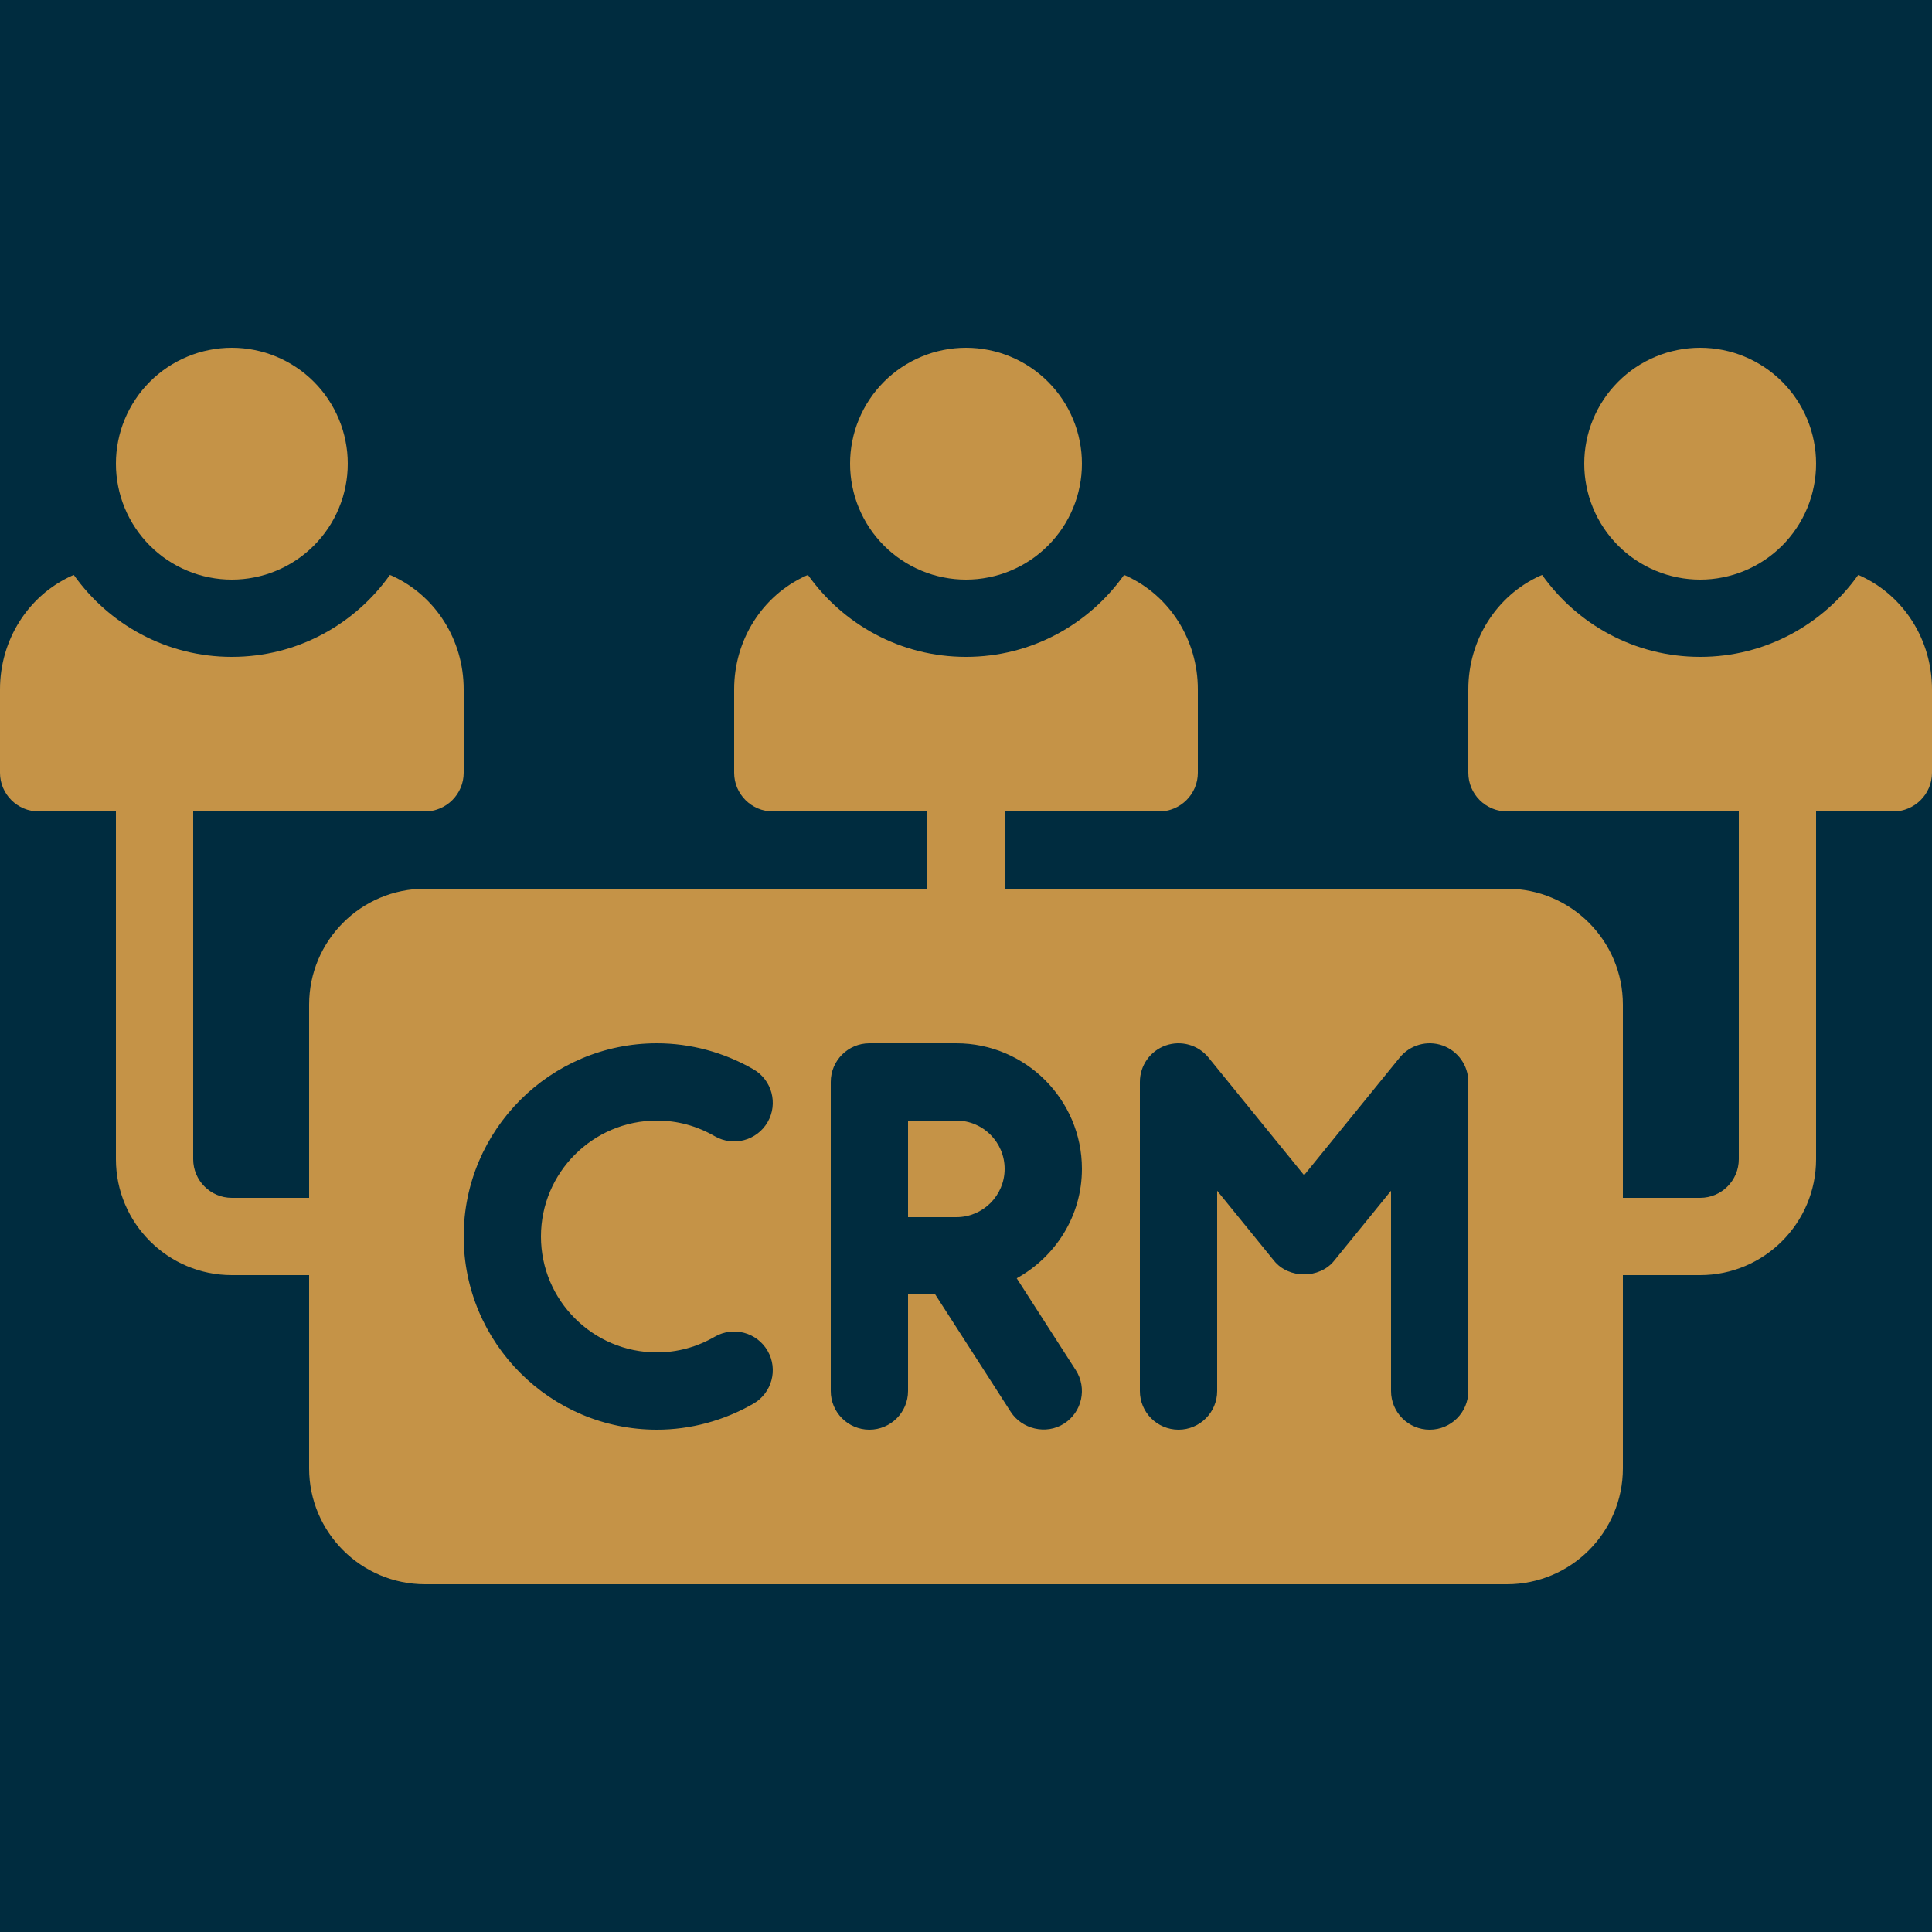
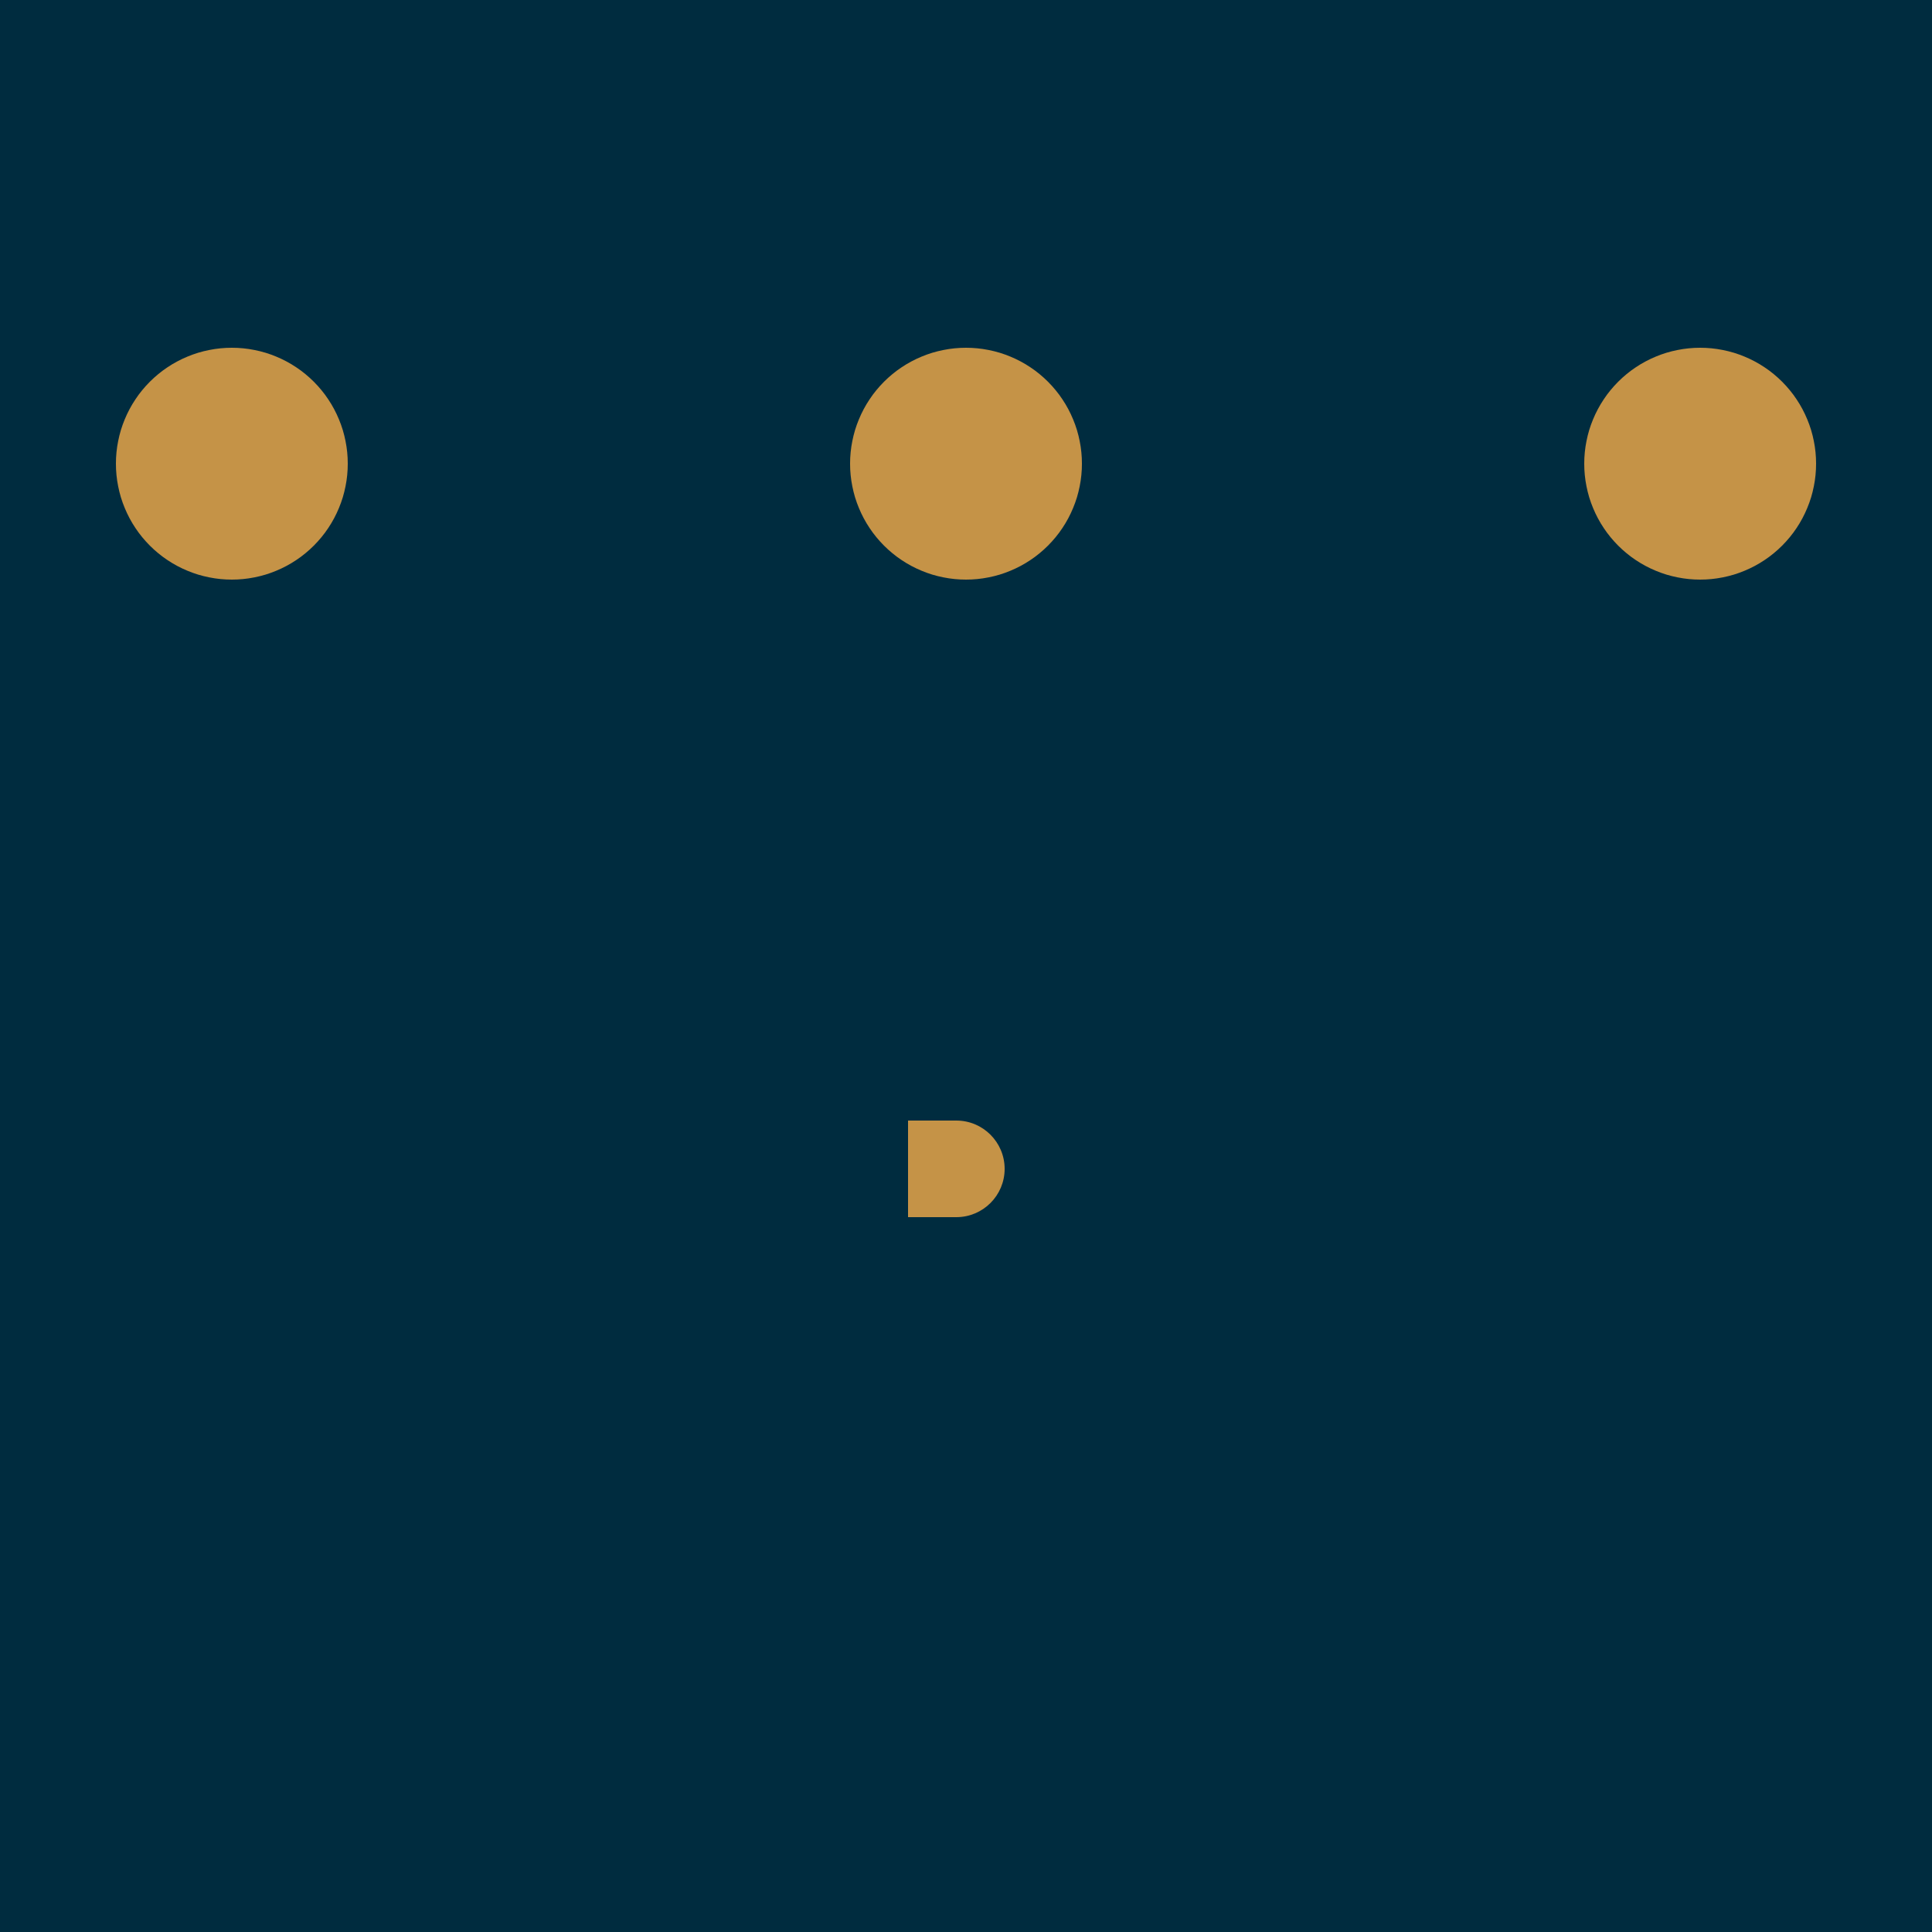
<svg xmlns="http://www.w3.org/2000/svg" width="400" zoomAndPan="magnify" viewBox="0 0 300 300" height="400" preserveAspectRatio="xMidYMid meet" version="1.0">
  <rect x="-30" width="360" fill="#ffffff" y="-30" height="360" fill-opacity="1" />
  <rect x="-30" width="360" fill="#002c3f" y="-30" height="360" fill-opacity="1" />
  <path fill="#c59347" d="M 148.5 174 L 141 174 L 141 189 L 148.5 189 C 152.637 189 156 185.637 156 181.5 C 156 177.363 152.637 174 148.5 174 Z M 148.5 174 " fill-opacity="1" fill-rule="nonzero" />
  <path fill="#c59347" d="M 54 72 C 54 72.59 53.973 73.176 53.914 73.766 C 53.855 74.352 53.77 74.934 53.652 75.512 C 53.539 76.09 53.395 76.66 53.227 77.227 C 53.055 77.789 52.855 78.344 52.629 78.887 C 52.402 79.434 52.152 79.965 51.875 80.484 C 51.598 81.004 51.293 81.512 50.965 82 C 50.641 82.492 50.289 82.965 49.914 83.418 C 49.539 83.875 49.145 84.312 48.727 84.727 C 48.312 85.145 47.875 85.539 47.418 85.914 C 46.965 86.289 46.492 86.641 46 86.965 C 45.512 87.293 45.004 87.598 44.484 87.875 C 43.965 88.152 43.434 88.402 42.887 88.629 C 42.344 88.855 41.789 89.055 41.227 89.227 C 40.66 89.395 40.09 89.539 39.512 89.652 C 38.934 89.77 38.352 89.855 37.766 89.914 C 37.176 89.973 36.59 90 36 90 C 35.41 90 34.824 89.973 34.234 89.914 C 33.648 89.855 33.066 89.77 32.488 89.652 C 31.91 89.539 31.34 89.395 30.773 89.227 C 30.211 89.055 29.656 88.855 29.113 88.629 C 28.566 88.402 28.035 88.152 27.516 87.875 C 26.996 87.598 26.488 87.293 26 86.965 C 25.508 86.641 25.035 86.289 24.582 85.914 C 24.125 85.539 23.688 85.145 23.273 84.727 C 22.855 84.312 22.461 83.875 22.086 83.418 C 21.711 82.965 21.359 82.492 21.035 82 C 20.707 81.512 20.402 81.004 20.125 80.484 C 19.848 79.965 19.598 79.434 19.371 78.887 C 19.145 78.344 18.945 77.789 18.773 77.227 C 18.605 76.66 18.461 76.09 18.348 75.512 C 18.23 74.934 18.145 74.352 18.086 73.766 C 18.027 73.176 18 72.59 18 72 C 18 71.41 18.027 70.824 18.086 70.234 C 18.145 69.648 18.23 69.066 18.348 68.488 C 18.461 67.91 18.605 67.34 18.773 66.773 C 18.945 66.211 19.145 65.656 19.371 65.113 C 19.598 64.566 19.848 64.035 20.125 63.516 C 20.402 62.996 20.707 62.488 21.035 62 C 21.359 61.508 21.711 61.035 22.086 60.582 C 22.461 60.125 22.855 59.688 23.273 59.273 C 23.688 58.855 24.125 58.461 24.582 58.086 C 25.035 57.711 25.508 57.359 26 57.035 C 26.488 56.707 26.996 56.402 27.516 56.125 C 28.035 55.848 28.566 55.598 29.113 55.371 C 29.656 55.145 30.211 54.945 30.773 54.773 C 31.34 54.605 31.91 54.461 32.488 54.348 C 33.066 54.23 33.648 54.145 34.234 54.086 C 34.824 54.027 35.41 54 36 54 C 36.59 54 37.176 54.027 37.766 54.086 C 38.352 54.145 38.934 54.23 39.512 54.348 C 40.09 54.461 40.66 54.605 41.227 54.773 C 41.789 54.945 42.344 55.145 42.887 55.371 C 43.434 55.598 43.965 55.848 44.484 56.125 C 45.004 56.402 45.512 56.707 46 57.035 C 46.492 57.359 46.965 57.711 47.418 58.086 C 47.875 58.461 48.312 58.855 48.727 59.273 C 49.145 59.688 49.539 60.125 49.914 60.582 C 50.289 61.035 50.641 61.508 50.965 62 C 51.293 62.488 51.598 62.996 51.875 63.516 C 52.152 64.035 52.402 64.566 52.629 65.113 C 52.855 65.656 53.055 66.211 53.227 66.773 C 53.395 67.34 53.539 67.91 53.652 68.488 C 53.77 69.066 53.855 69.648 53.914 70.234 C 53.973 70.824 54 71.41 54 72 Z M 54 72 " fill-opacity="1" fill-rule="nonzero" />
  <path fill="#c59347" d="M 282 72 C 282 72.59 281.973 73.176 281.914 73.766 C 281.855 74.352 281.77 74.934 281.652 75.512 C 281.539 76.09 281.395 76.66 281.227 77.227 C 281.055 77.789 280.855 78.344 280.629 78.887 C 280.402 79.434 280.152 79.965 279.875 80.484 C 279.598 81.004 279.293 81.512 278.965 82 C 278.641 82.492 278.289 82.965 277.914 83.418 C 277.539 83.875 277.145 84.312 276.727 84.727 C 276.312 85.145 275.875 85.539 275.418 85.914 C 274.965 86.289 274.492 86.641 274 86.965 C 273.512 87.293 273.004 87.598 272.484 87.875 C 271.965 88.152 271.434 88.402 270.887 88.629 C 270.344 88.855 269.789 89.055 269.227 89.227 C 268.66 89.395 268.09 89.539 267.512 89.652 C 266.934 89.77 266.352 89.855 265.766 89.914 C 265.176 89.973 264.59 90 264 90 C 263.41 90 262.824 89.973 262.234 89.914 C 261.648 89.855 261.066 89.77 260.488 89.652 C 259.91 89.539 259.34 89.395 258.773 89.227 C 258.211 89.055 257.656 88.855 257.113 88.629 C 256.566 88.402 256.035 88.152 255.516 87.875 C 254.996 87.598 254.488 87.293 254 86.965 C 253.508 86.641 253.035 86.289 252.582 85.914 C 252.125 85.539 251.688 85.145 251.273 84.727 C 250.855 84.312 250.461 83.875 250.086 83.418 C 249.711 82.965 249.359 82.492 249.035 82 C 248.707 81.512 248.402 81.004 248.125 80.484 C 247.848 79.965 247.598 79.434 247.371 78.887 C 247.145 78.344 246.945 77.789 246.773 77.227 C 246.605 76.66 246.461 76.09 246.348 75.512 C 246.23 74.934 246.145 74.352 246.086 73.766 C 246.027 73.176 246 72.59 246 72 C 246 71.41 246.027 70.824 246.086 70.234 C 246.145 69.648 246.23 69.066 246.348 68.488 C 246.461 67.91 246.605 67.34 246.773 66.773 C 246.945 66.211 247.145 65.656 247.371 65.113 C 247.598 64.566 247.848 64.035 248.125 63.516 C 248.402 62.996 248.707 62.488 249.035 62 C 249.359 61.508 249.711 61.035 250.086 60.582 C 250.461 60.125 250.855 59.688 251.273 59.273 C 251.688 58.855 252.125 58.461 252.582 58.086 C 253.035 57.711 253.508 57.359 254 57.035 C 254.488 56.707 254.996 56.402 255.516 56.125 C 256.035 55.848 256.566 55.598 257.113 55.371 C 257.656 55.145 258.211 54.945 258.773 54.773 C 259.34 54.605 259.91 54.461 260.488 54.348 C 261.066 54.23 261.648 54.145 262.234 54.086 C 262.824 54.027 263.41 54 264 54 C 264.59 54 265.176 54.027 265.766 54.086 C 266.352 54.145 266.934 54.23 267.512 54.348 C 268.09 54.461 268.66 54.605 269.227 54.773 C 269.789 54.945 270.344 55.145 270.887 55.371 C 271.434 55.598 271.965 55.848 272.484 56.125 C 273.004 56.402 273.512 56.707 274 57.035 C 274.492 57.359 274.965 57.711 275.418 58.086 C 275.875 58.461 276.312 58.855 276.727 59.273 C 277.145 59.688 277.539 60.125 277.914 60.582 C 278.289 61.035 278.641 61.508 278.965 62 C 279.293 62.488 279.598 62.996 279.875 63.516 C 280.152 64.035 280.402 64.566 280.629 65.113 C 280.855 65.656 281.055 66.211 281.227 66.773 C 281.395 67.34 281.539 67.91 281.652 68.488 C 281.77 69.066 281.855 69.648 281.914 70.234 C 281.973 70.824 282 71.41 282 72 Z M 282 72 " fill-opacity="1" fill-rule="nonzero" />
-   <path fill="#c59347" d="M 288.84 89.398 C 288.719 89.34 288.66 89.34 288.539 89.281 C 283.078 96.961 274.141 102 264 102 C 253.859 102 244.922 96.961 239.461 89.281 C 239.34 89.34 239.281 89.34 239.16 89.398 C 232.379 92.461 228 99.359 228 107.039 L 228 120 C 228 123.301 230.699 126 234 126 L 270 126 L 270 180 C 270 183.309 267.309 186 264 186 L 252 186 L 252 156 C 252 146.074 243.926 138 234 138 L 156 138 L 156 126 L 180 126 C 183.301 126 186 123.301 186 120 L 186 107.039 C 186 99.359 181.621 92.461 174.84 89.398 C 174.719 89.34 174.66 89.34 174.539 89.281 C 169.078 96.961 160.141 102 150 102 C 139.859 102 130.922 96.961 125.461 89.281 C 125.34 89.34 125.281 89.34 125.16 89.398 C 118.379 92.461 114 99.359 114 107.039 L 114 120 C 114 123.301 116.699 126 120 126 L 144 126 L 144 138 L 66 138 C 56.074 138 48 146.074 48 156 L 48 186 L 36 186 C 32.691 186 30 183.309 30 180 L 30 126 L 66 126 C 69.301 126 72 123.301 72 120 L 72 107.039 C 72 99.359 67.621 92.461 60.84 89.398 C 60.719 89.34 60.66 89.34 60.539 89.281 C 55.078 96.961 46.141 102 36 102 C 25.859 102 16.922 96.961 11.461 89.281 C 11.34 89.34 11.281 89.34 11.16 89.398 C 4.379 92.461 0 99.359 0 107.039 L 0 120 C 0 123.301 2.699 126 6 126 L 18 126 L 18 180 C 18 189.926 26.074 198 36 198 L 48 198 L 48 228 C 48 237.926 56.074 246 66 246 L 234 246 C 243.926 246 252 237.926 252 228 L 252 198 L 264 198 C 273.926 198 282 189.926 282 180 L 282 126 L 294 126 C 297.301 126 300 123.301 300 120 L 300 107.039 C 300 99.359 295.621 92.461 288.84 89.398 Z M 102 210 C 105.168 210 108.195 209.18 111.004 207.559 C 113.875 205.91 117.543 206.891 119.199 209.766 C 120.852 212.637 119.863 216.305 116.992 217.961 C 112.406 220.602 107.219 222 102 222 C 85.457 222 72 208.539 72 192 C 72 175.457 85.457 162 102 162 C 107.219 162 112.406 163.398 116.992 166.039 C 119.863 167.695 120.852 171.363 119.199 174.234 C 117.539 177.109 113.875 178.086 111.004 176.441 C 108.195 174.82 105.168 174 102 174 C 92.074 174 84 182.074 84 192 C 84 201.926 92.074 210 102 210 Z M 167.047 212.758 C 168.836 215.543 168.031 219.254 165.242 221.047 C 162.41 222.871 158.641 221.867 156.953 219.242 C 156.938 219.219 145.223 201 145.223 201 L 141 201 L 141 216 C 141 219.312 138.312 222 135 222 C 131.688 222 129 219.312 129 216 L 129 168 C 129 164.688 131.688 162 135 162 L 148.5 162 C 159.25 162 168 170.746 168 181.5 C 168 188.836 163.879 195.164 157.875 198.492 Z M 228 216 C 228 219.312 225.312 222 222 222 C 218.688 222 216 219.312 216 216 L 216 184.898 L 207.156 195.781 C 204.883 198.59 200.117 198.59 197.844 195.781 L 189 184.898 L 189 216 C 189 219.312 186.312 222 183 222 C 179.688 222 177 219.312 177 216 L 177 168 C 177 165.461 178.598 163.195 180.992 162.344 C 183.391 161.5 186.062 162.246 187.656 164.219 L 202.5 182.484 L 217.344 164.219 C 218.945 162.246 221.613 161.496 224.008 162.344 C 226.398 163.195 228 165.461 228 168 Z M 228 216 " fill-opacity="1" fill-rule="nonzero" />
  <path fill="#c59347" d="M 168 72 C 168 72.59 167.973 73.176 167.914 73.766 C 167.855 74.352 167.77 74.934 167.652 75.512 C 167.539 76.09 167.395 76.66 167.227 77.227 C 167.055 77.789 166.855 78.344 166.629 78.887 C 166.402 79.434 166.152 79.965 165.875 80.484 C 165.598 81.004 165.293 81.512 164.965 82 C 164.641 82.492 164.289 82.965 163.914 83.418 C 163.539 83.875 163.145 84.312 162.727 84.727 C 162.312 85.145 161.875 85.539 161.418 85.914 C 160.965 86.289 160.492 86.641 160 86.965 C 159.512 87.293 159.004 87.598 158.484 87.875 C 157.965 88.152 157.434 88.402 156.887 88.629 C 156.344 88.855 155.789 89.055 155.227 89.227 C 154.66 89.395 154.09 89.539 153.512 89.652 C 152.934 89.77 152.352 89.855 151.766 89.914 C 151.176 89.973 150.59 90 150 90 C 149.41 90 148.824 89.973 148.234 89.914 C 147.648 89.855 147.066 89.77 146.488 89.652 C 145.91 89.539 145.34 89.395 144.773 89.227 C 144.211 89.055 143.656 88.855 143.113 88.629 C 142.566 88.402 142.035 88.152 141.516 87.875 C 140.996 87.598 140.488 87.293 140 86.965 C 139.508 86.641 139.035 86.289 138.582 85.914 C 138.125 85.539 137.688 85.145 137.273 84.727 C 136.855 84.312 136.461 83.875 136.086 83.418 C 135.711 82.965 135.359 82.492 135.035 82 C 134.707 81.512 134.402 81.004 134.125 80.484 C 133.848 79.965 133.598 79.434 133.371 78.887 C 133.145 78.344 132.945 77.789 132.773 77.227 C 132.605 76.66 132.461 76.09 132.348 75.512 C 132.23 74.934 132.145 74.352 132.086 73.766 C 132.027 73.176 132 72.59 132 72 C 132 71.41 132.027 70.824 132.086 70.234 C 132.145 69.648 132.23 69.066 132.348 68.488 C 132.461 67.91 132.605 67.34 132.773 66.773 C 132.945 66.211 133.145 65.656 133.371 65.113 C 133.598 64.566 133.848 64.035 134.125 63.516 C 134.402 62.996 134.707 62.488 135.035 62 C 135.359 61.508 135.711 61.035 136.086 60.582 C 136.461 60.125 136.855 59.688 137.273 59.273 C 137.688 58.855 138.125 58.461 138.582 58.086 C 139.035 57.711 139.508 57.359 140 57.035 C 140.488 56.707 140.996 56.402 141.516 56.125 C 142.035 55.848 142.566 55.598 143.113 55.371 C 143.656 55.145 144.211 54.945 144.773 54.773 C 145.34 54.605 145.91 54.461 146.488 54.348 C 147.066 54.23 147.648 54.145 148.234 54.086 C 148.824 54.027 149.41 54 150 54 C 150.59 54 151.176 54.027 151.766 54.086 C 152.352 54.145 152.934 54.23 153.512 54.348 C 154.09 54.461 154.66 54.605 155.227 54.773 C 155.789 54.945 156.344 55.145 156.887 55.371 C 157.434 55.598 157.965 55.848 158.484 56.125 C 159.004 56.402 159.512 56.707 160 57.035 C 160.492 57.359 160.965 57.711 161.418 58.086 C 161.875 58.461 162.312 58.855 162.727 59.273 C 163.145 59.688 163.539 60.125 163.914 60.582 C 164.289 61.035 164.641 61.508 164.965 62 C 165.293 62.488 165.598 62.996 165.875 63.516 C 166.152 64.035 166.402 64.566 166.629 65.113 C 166.855 65.656 167.055 66.211 167.227 66.773 C 167.395 67.34 167.539 67.91 167.652 68.488 C 167.77 69.066 167.855 69.648 167.914 70.234 C 167.973 70.824 168 71.41 168 72 Z M 168 72 " fill-opacity="1" fill-rule="nonzero" />
</svg>